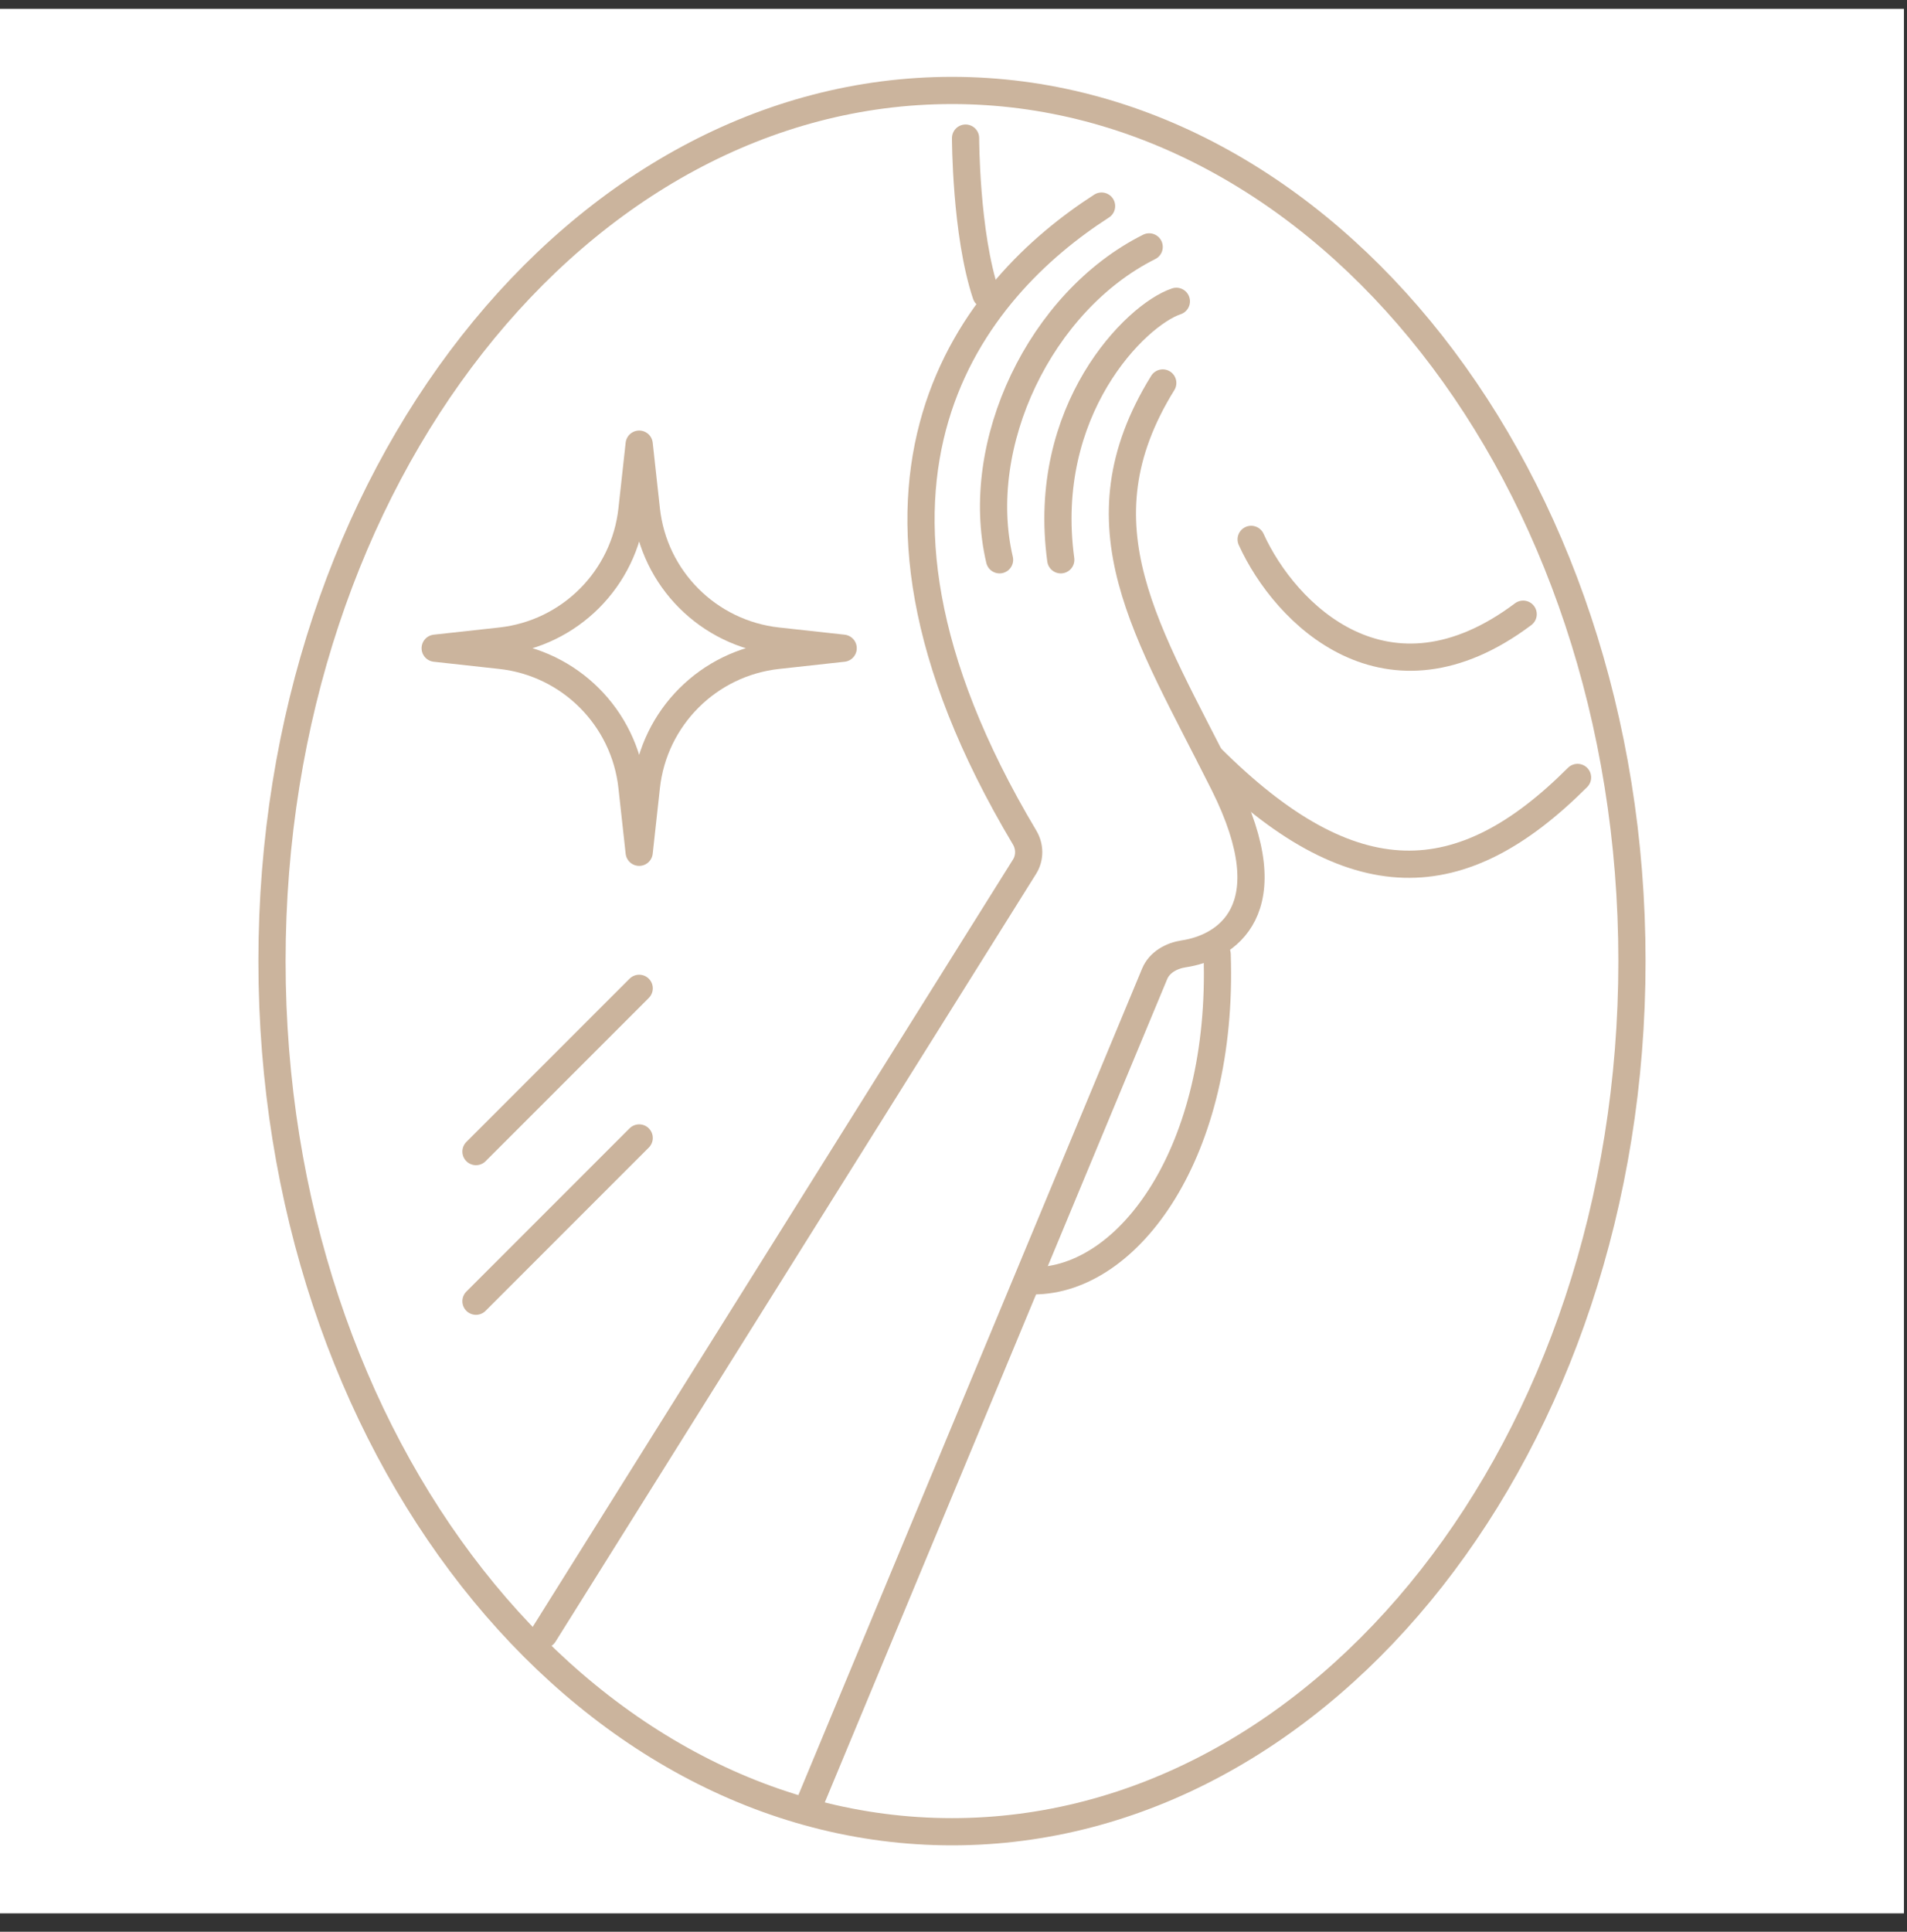
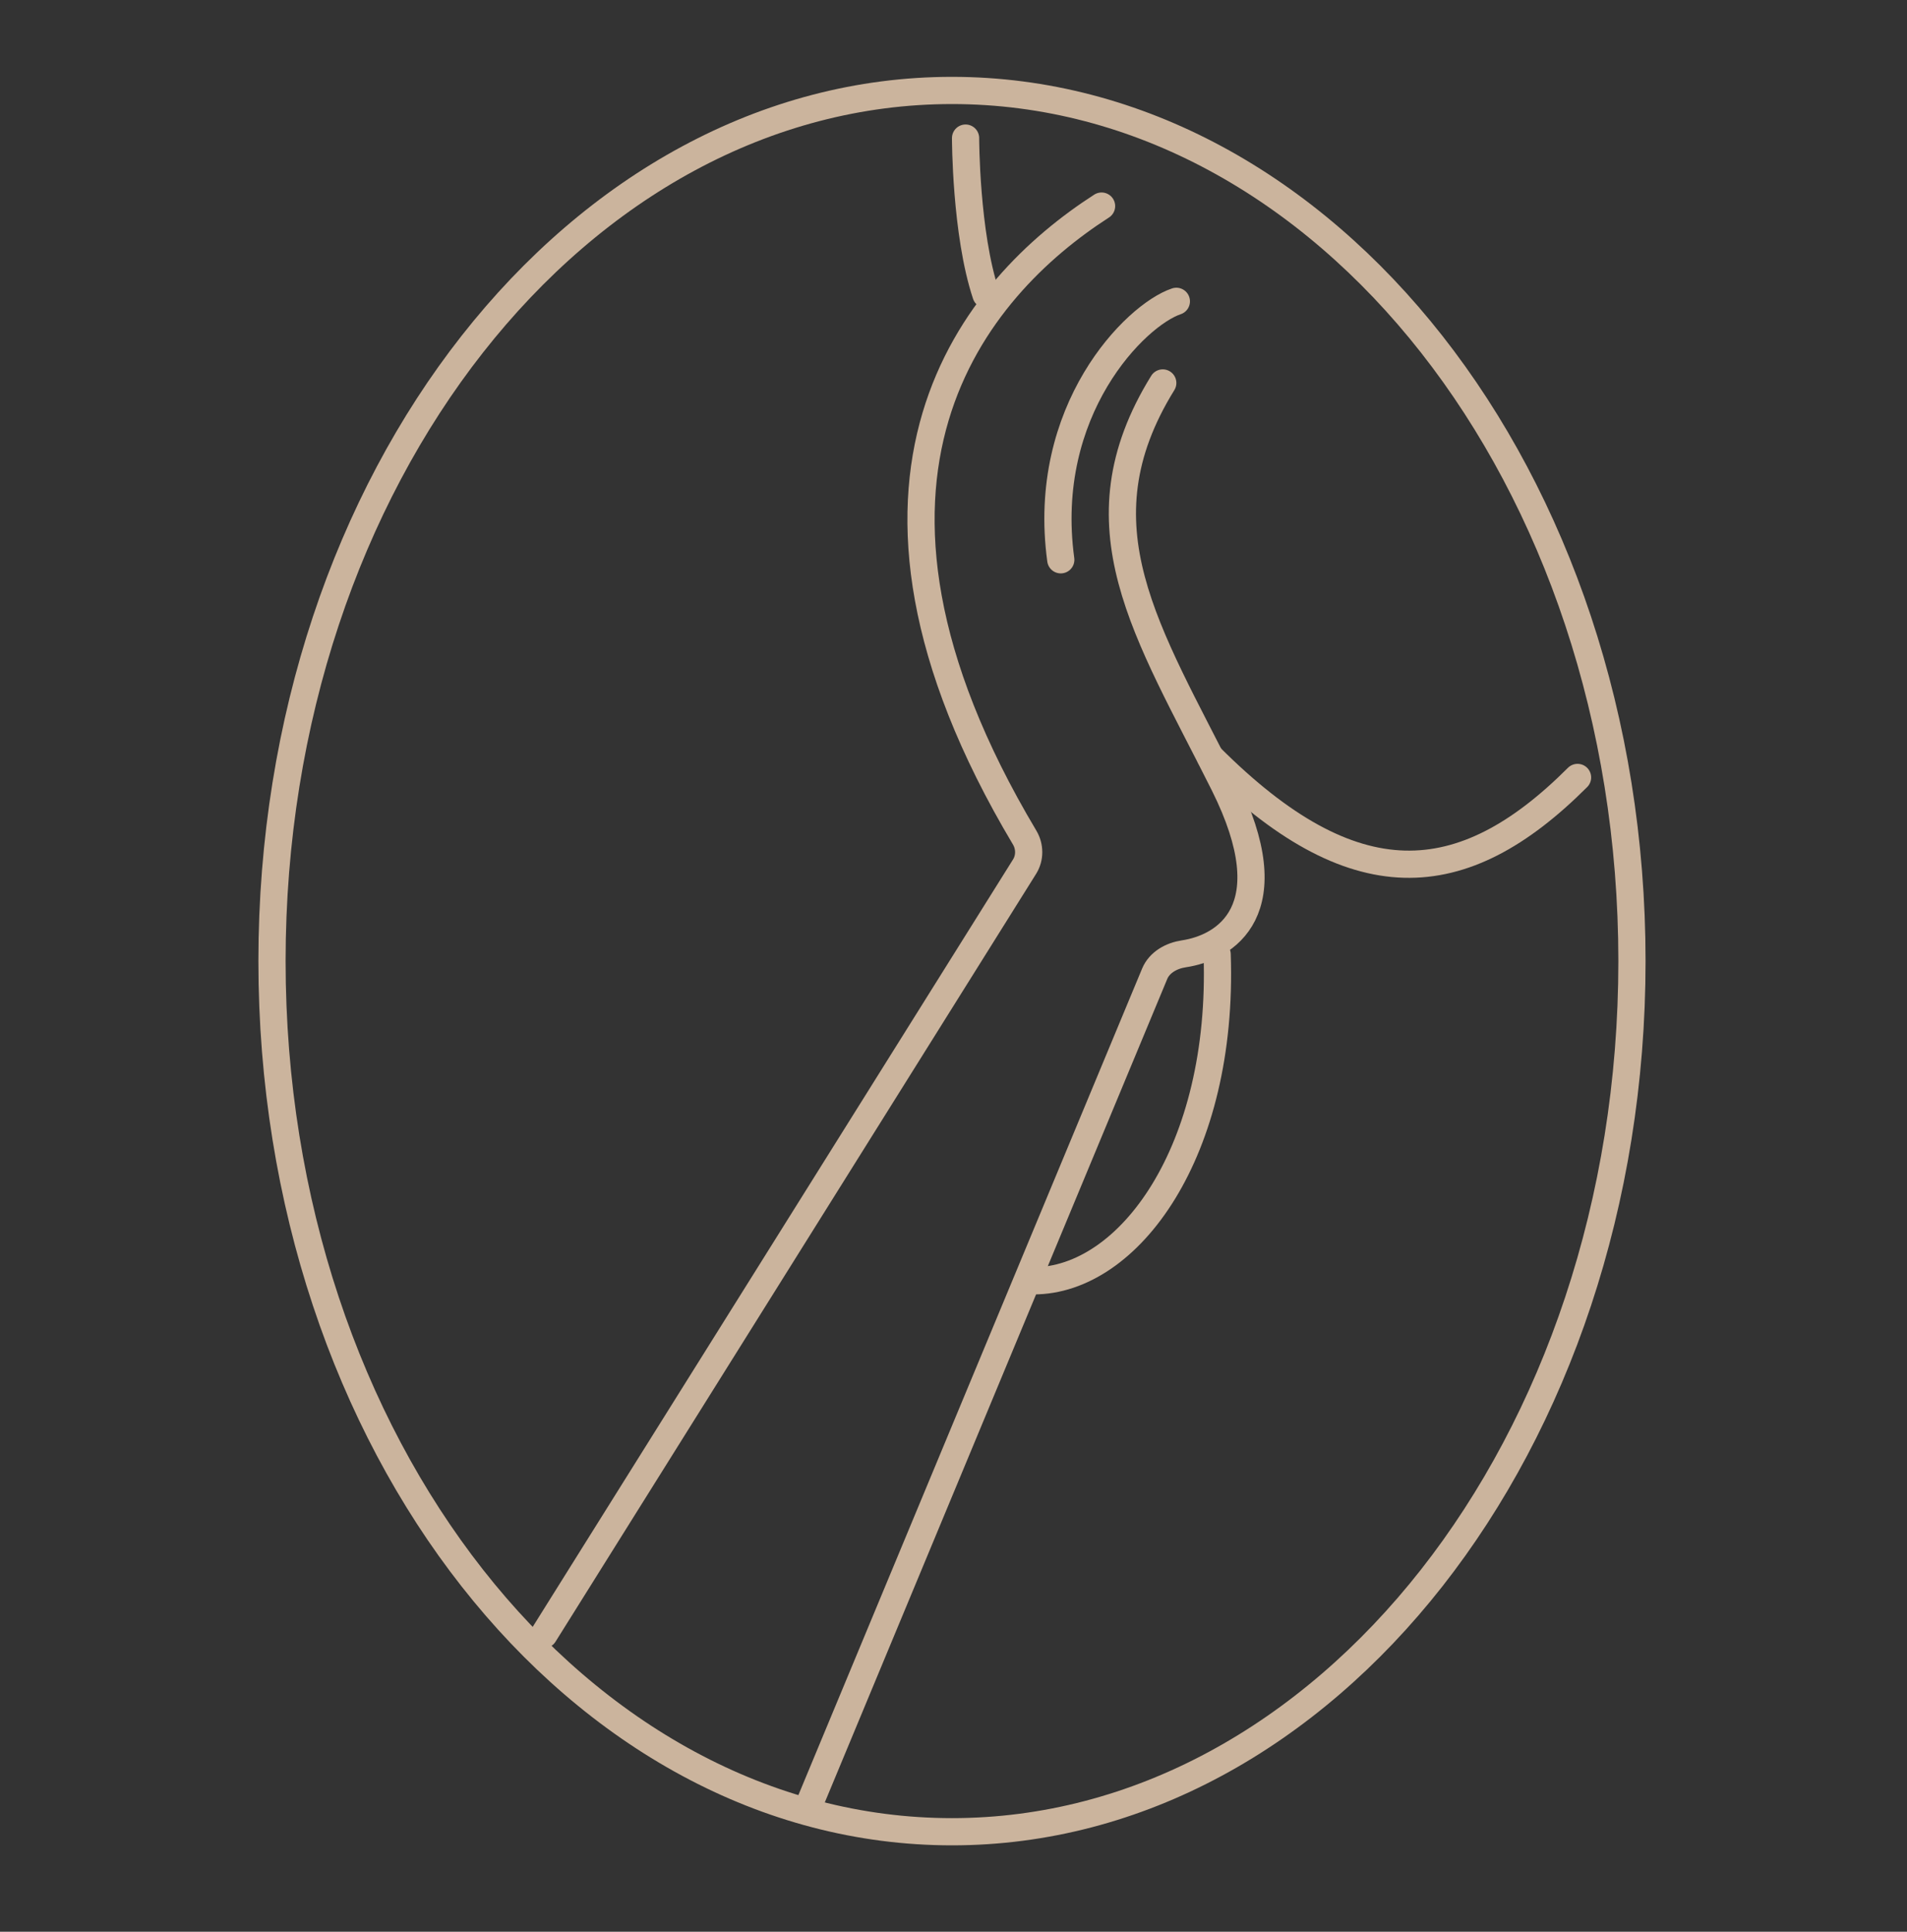
<svg xmlns="http://www.w3.org/2000/svg" width="79" height="80" viewBox="0 0 79 80" fill="none">
  <rect x="0" y="0" width="79" height="80" fill="#333333" stroke="none" />
-   <rect width="78.873" height="78.873" transform="translate(0 0.366)" fill="white" />
  <path d="M67.606 39.803C67.606 59.851 54.874 75.859 39.437 75.859C23.999 75.859 11.268 59.851 11.268 39.803C11.268 19.754 23.999 3.746 39.437 3.746C54.874 3.746 67.606 19.754 67.606 39.803Z" stroke="#CBB49D" stroke-width="1.127" />
-   <path d="M51.831 22.338C53.239 25.436 57.465 29.662 63.099 25.436" stroke="#CBB49D" stroke-width="1.127" stroke-linecap="round" />
  <path d="M45.634 8.535C40.446 11.87 33.539 19.758 42.448 34.688C42.668 35.056 42.673 35.526 42.445 35.89L22.535 67.69" stroke="#CBB49D" stroke-width="1.127" stroke-linecap="round" />
  <path d="M48.169 15.86C44.507 21.775 47.549 26.169 50.704 32.479C53.33 37.731 50.739 39.249 49.038 39.502C48.53 39.578 48.031 39.853 47.834 40.328L33.521 74.733M40 5.719C40 5.719 40 9.662 40.845 12.198" stroke="#CBB49D" stroke-width="1.127" stroke-linecap="round" />
  <path d="M65.352 32.197C60.563 36.986 56.056 37.267 50.141 31.352" stroke="#CBB49D" stroke-width="1.127" stroke-linecap="round" />
-   <path d="M43.944 23.183C43.099 16.986 47.042 13.042 48.732 12.479M41.408 23.183C40.282 18.394 43.099 12.479 47.606 10.225" stroke="#CBB49D" stroke-width="1.127" stroke-linecap="round" />
-   <path d="M26.479 18.394L26.777 21.109C27.091 23.972 29.352 26.232 32.215 26.547L34.929 26.845L32.215 27.143C29.352 27.458 27.091 29.718 26.777 32.581L26.479 35.296L26.18 32.581C25.866 29.718 23.605 27.458 20.742 27.143L18.028 26.845L20.742 26.547C23.605 26.232 25.866 23.972 26.18 21.109L26.479 18.394Z" stroke="#CBB49D" stroke-width="1.127" stroke-linejoin="round" />
-   <path d="M26.479 40.93L19.718 47.691" stroke="#CBB49D" stroke-width="1.127" stroke-linecap="round" />
-   <path d="M26.479 47.127L19.718 53.888" stroke="#CBB49D" stroke-width="1.127" stroke-linecap="round" />
+   <path d="M43.944 23.183C43.099 16.986 47.042 13.042 48.732 12.479M41.408 23.183" stroke="#CBB49D" stroke-width="1.127" stroke-linecap="round" />
  <path d="M50.422 39.522C50.704 47.691 46.76 53.043 42.816 53.043" stroke="#CBB49D" stroke-width="1.127" stroke-linecap="round" />
</svg>